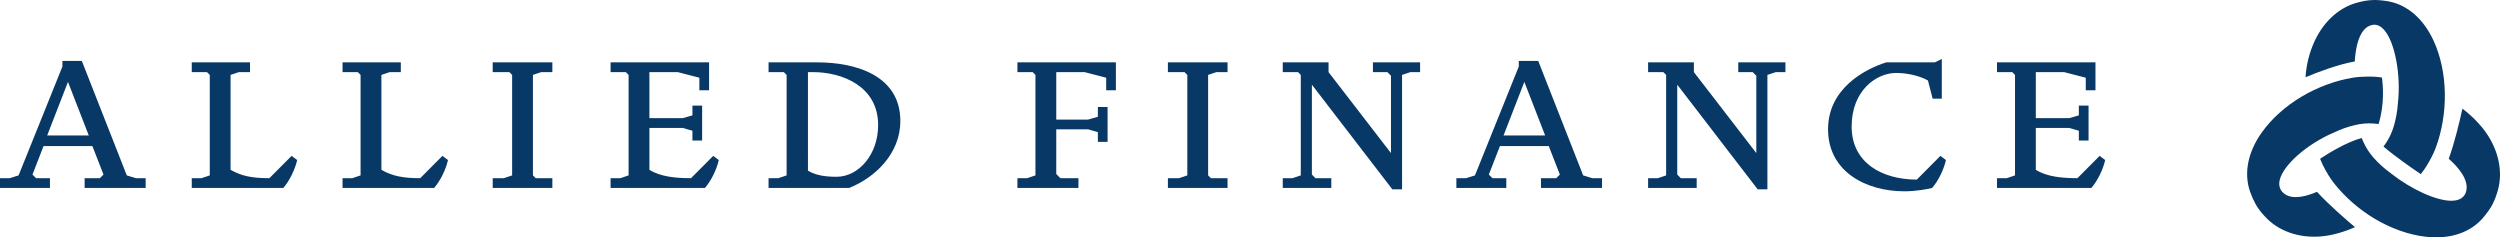
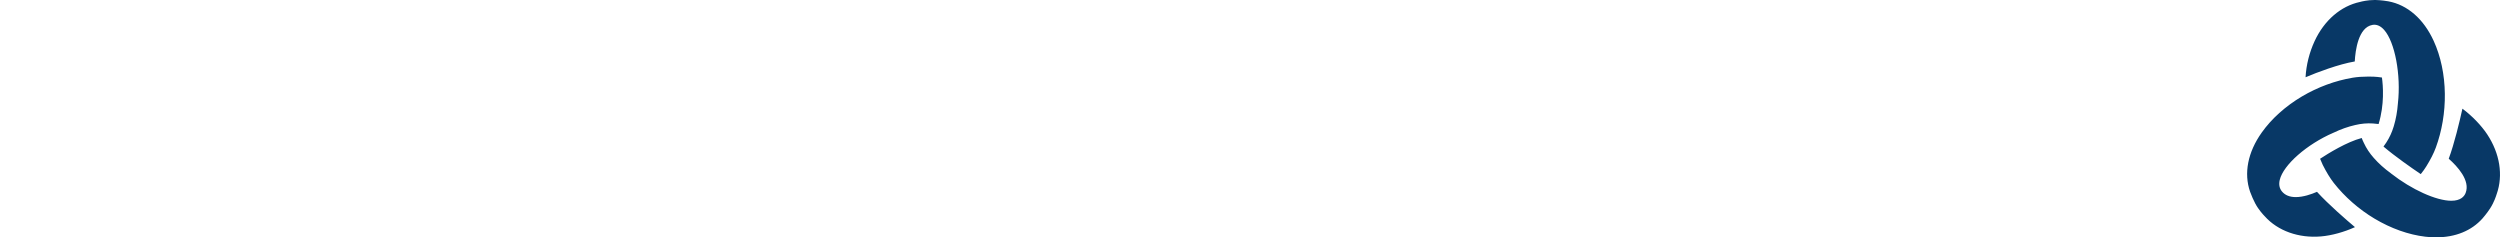
<svg xmlns="http://www.w3.org/2000/svg" version="1.1" id="Layer_1" x="0px" y="0px" width="316px" height="30px" viewBox="0 0 316 30" xml:space="preserve">
  <g>
    <path fill="#083866" d="M286.118,27.423c0,0-0.002,0-0.002-0.002c0.006,0.006,0.021,0.023,0.021,0.023L286.118,27.423z    M297.381,9.823c-2.204,0.369-4.424,1.189-6.421,2.37c-2.079,1.236-3.835,2.812-5.077,4.561c-1.763,2.486-2.284,5.146-1.47,7.487   c0.193,0.523,0.422,1.048,0.648,1.473c0.434,0.819,1.038,1.45,1.153,1.57c0.018,0.018,0.035,0.039,0.047,0.049   c0.002,0.005,0.008,0.009,0.008,0.009c1.639,1.834,4.291,2.789,7.119,2.541c1.331-0.113,2.911-0.55,4.28-1.173   c-1.096-0.924-3.348-2.87-4.8-4.463c-0.728,0.316-1.747,0.666-2.68,0.666c-0.771,0-1.361-0.241-1.753-0.717   c-0.319-0.393-0.411-0.88-0.274-1.459c0.451-1.89,3.425-4.504,6.766-5.95l0.043-0.016c0.897-0.433,1.823-0.762,2.726-0.966   c0.762-0.181,1.51-0.249,2.251-0.198c0.266,0.016,0.496,0.038,0.709,0.071c0.758-2.472,0.566-4.852,0.422-5.88   c-0.391-0.059-0.748-0.095-1.043-0.106c-0.225-0.006-0.457-0.012-0.688-0.012C298.605,9.68,297.962,9.728,297.381,9.823    M307.89,18.65c0.774-2.113,1.169-4.463,1.138-6.787c-0.029-2.429-0.518-4.746-1.412-6.696c-1.273-2.777-3.307-4.551-5.735-5   c-0.19-0.035-0.878-0.146-1.589-0.166L300.139,0c-0.87,0-1.634,0.192-1.778,0.231l-0.057,0.015c-2.431,0.52-4.525,2.33-5.743,4.963   c-0.663,1.438-1.054,3.008-1.138,4.557c1.476-0.631,4.184-1.648,6.219-1.997c0.074-1.387,0.447-4.309,2.235-4.621   c0.531-0.096,1.027,0.125,1.479,0.633c1.364,1.535,2.144,5.694,1.741,9.272c-0.076,1.026-0.25,2.001-0.523,2.904   c-0.23,0.763-0.539,1.437-0.948,2.063c-0.123,0.19-0.238,0.357-0.352,0.504c1.433,1.226,3.504,2.669,4.711,3.484   c0.287-0.363,0.526-0.691,0.7-0.979C307.228,20.151,307.622,19.375,307.89,18.65 M314.384,16.982   c-0.754-1.136-1.911-2.334-3.133-3.245c-0.365,1.655-1.027,4.437-1.731,6.325c1.104,0.976,2.75,2.761,2.133,4.331   c-0.175,0.448-0.635,0.982-1.811,0.982c-1.892,0-5.021-1.416-7.61-3.447l-0.021-0.021c-0.843-0.609-1.562-1.259-2.165-1.946   c-0.527-0.596-0.94-1.215-1.253-1.894c-0.117-0.235-0.201-0.437-0.271-0.623c-1.874,0.491-4.218,1.937-5.262,2.624   c0.116,0.297,0.229,0.559,0.335,0.772c0.466,0.925,0.92,1.67,1.393,2.279c1.39,1.769,3.175,3.334,5.154,4.517   c2.079,1.241,4.297,2.031,6.417,2.282c0.461,0.058,0.914,0.081,1.355,0.081c2.449,0,4.481-0.825,5.874-2.387   c0.055-0.064,0.55-0.627,0.971-1.279c0.512-0.792,0.767-1.618,0.812-1.775l0.014-0.029v-0.004   C316.421,22.146,315.982,19.402,314.384,16.982" />
-     <path fill="#083866" d="M266.095,20.229l-0.699-0.528l-2.808,2.821c-1.929,0-3.857-0.177-5.261-1.058v-5.293h4.209l1.228,0.353   v1.236h1.229v-4.41h-1.229v1.233l-1.228,0.353h-4.209V9.116h3.578l2.735,0.707v1.586h1.228V7.881h-12.449v1.234h1.929l0.35,0.353   V22.17l-1.053,0.353h-1.226v1.236h11.925C265.113,22.876,265.816,21.465,266.095,20.229 M245.967,20.229l-0.699-0.528l-2.981,3   c-4.383,0-8.24-2.119-8.24-6.705c0-4.587,3.156-6.775,5.612-6.775c1.4,0,2.981,0.354,4.032,0.953l0.595,2.294h1.158V7.457   l-0.877,0.424h-6.138c-2.806,0.883-7.364,3.351-7.364,8.468c0,5.292,4.732,7.832,9.643,7.832c1.403,0,2.806-0.248,3.51-0.423   C244.989,22.876,245.69,21.465,245.967,20.229 M225.68,9.116V7.881h-5.962v1.234h1.825l0.455,0.459v9.773l-7.89-10.232V7.881   h-5.788v1.234h1.927l0.352,0.353V22.17l-1.049,0.353h-1.229v1.236h6.14v-1.236h-2.001l-0.455-0.46V10.703l10.168,13.23h1.228V9.468   l1.055-0.353H225.68z M195.307,17.124h-5.26l2.63-6.773L195.307,17.124z M202.497,23.759v-1.236h-1.229l-1.156-0.353l-5.679-14.465   h-2.458v0.706l-5.541,13.759l-1.12,0.353h-1.229v1.236h6.312v-1.236h-1.752l-0.458-0.46l1.403-3.597h6.173l1.402,3.597l-0.455,0.46   h-1.931v1.236H202.497z M179.5,9.116V7.881h-5.962v1.234h1.825l0.455,0.459v9.773l-7.89-10.232V7.881h-5.788v1.234h1.929   l0.35,0.353V22.17l-1.051,0.353h-1.228v1.236h6.138v-1.236h-1.999l-0.457-0.46V10.703l10.172,13.23h1.226V9.468l1.053-0.353H179.5z    M155.162,23.759v-1.236h-2.104l-0.351-0.353V9.468l1.051-0.353h1.403V7.881h-7.539v1.234h2.103l0.352,0.353V22.17l-1.054,0.353   h-1.401v1.236H155.162z M141.05,11.409V7.881h-12.449v1.234h1.928l0.351,0.353V22.17l-1.051,0.353h-1.227v1.236h7.714v-1.236   h-2.277l-0.527-0.529V16.35h4.032l1.226,0.353v1.233h1.229v-4.409h-1.229v1.235l-1.226,0.352h-4.032V9.116h3.576l2.734,0.707v1.586   H141.05z M110.997,15.819c0,3.705-2.454,6.526-5.258,6.526c-1.405,0-2.633-0.176-3.614-0.774V9.116h0.633   C106.438,9.116,110.997,10.881,110.997,15.819 M113.803,15.292c0-5.647-5.436-7.41-10.519-7.41h-6.138v1.234h1.93l0.352,0.353   V22.17l-1.052,0.353h-1.229v1.236h10.17C110.472,22.522,113.803,19.524,113.803,15.292 M90.855,20.229l-0.702-0.528l-2.807,2.821   c-1.927,0-3.855-0.177-5.261-1.058v-5.293h4.209l1.229,0.353v1.236h1.227v-4.41h-1.227v1.233l-1.229,0.353h-4.209V9.116h3.58   L88.4,9.823v1.586h1.227V7.881H77.178v1.234h1.929l0.349,0.353V22.17l-1.051,0.353h-1.227v1.236h11.923   C89.873,22.876,90.575,21.465,90.855,20.229 M69.818,23.759v-1.236h-2.105l-0.351-0.353V9.468l1.053-0.353h1.403V7.881h-7.54v1.234   h2.104l0.351,0.353V22.17l-1.052,0.353h-1.402v1.236H69.818z M56.625,20.229l-0.704-0.528l-2.803,2.821   c-2.105,0-3.506-0.246-4.909-1.058V9.468l1.051-0.353h1.403V7.881h-7.365v1.234h1.93l0.348,0.353V22.17l-1.051,0.353h-1.227v1.236   h11.571C55.643,22.876,56.346,21.465,56.625,20.229 M37.563,20.229l-0.704-0.528l-2.806,2.821c-2.103,0-3.504-0.246-4.91-1.058   V9.468l1.055-0.353h1.403V7.881h-7.364v1.234h1.927l0.352,0.353V22.17l-1.052,0.353h-1.226v1.236h11.571   C36.58,22.876,37.28,21.465,37.563,20.229 M11.223,17.124H5.963l2.629-6.773L11.223,17.124z M18.41,23.759v-1.236h-1.227   l-1.157-0.353L10.345,7.705H7.89v0.706L2.35,22.17l-1.121,0.353H0v1.236h6.313v-1.236H4.559l-0.454-0.46l1.4-3.597h6.174   l1.403,3.597l-0.456,0.46h-1.929v1.236H18.41z" />
  </g>
</svg>